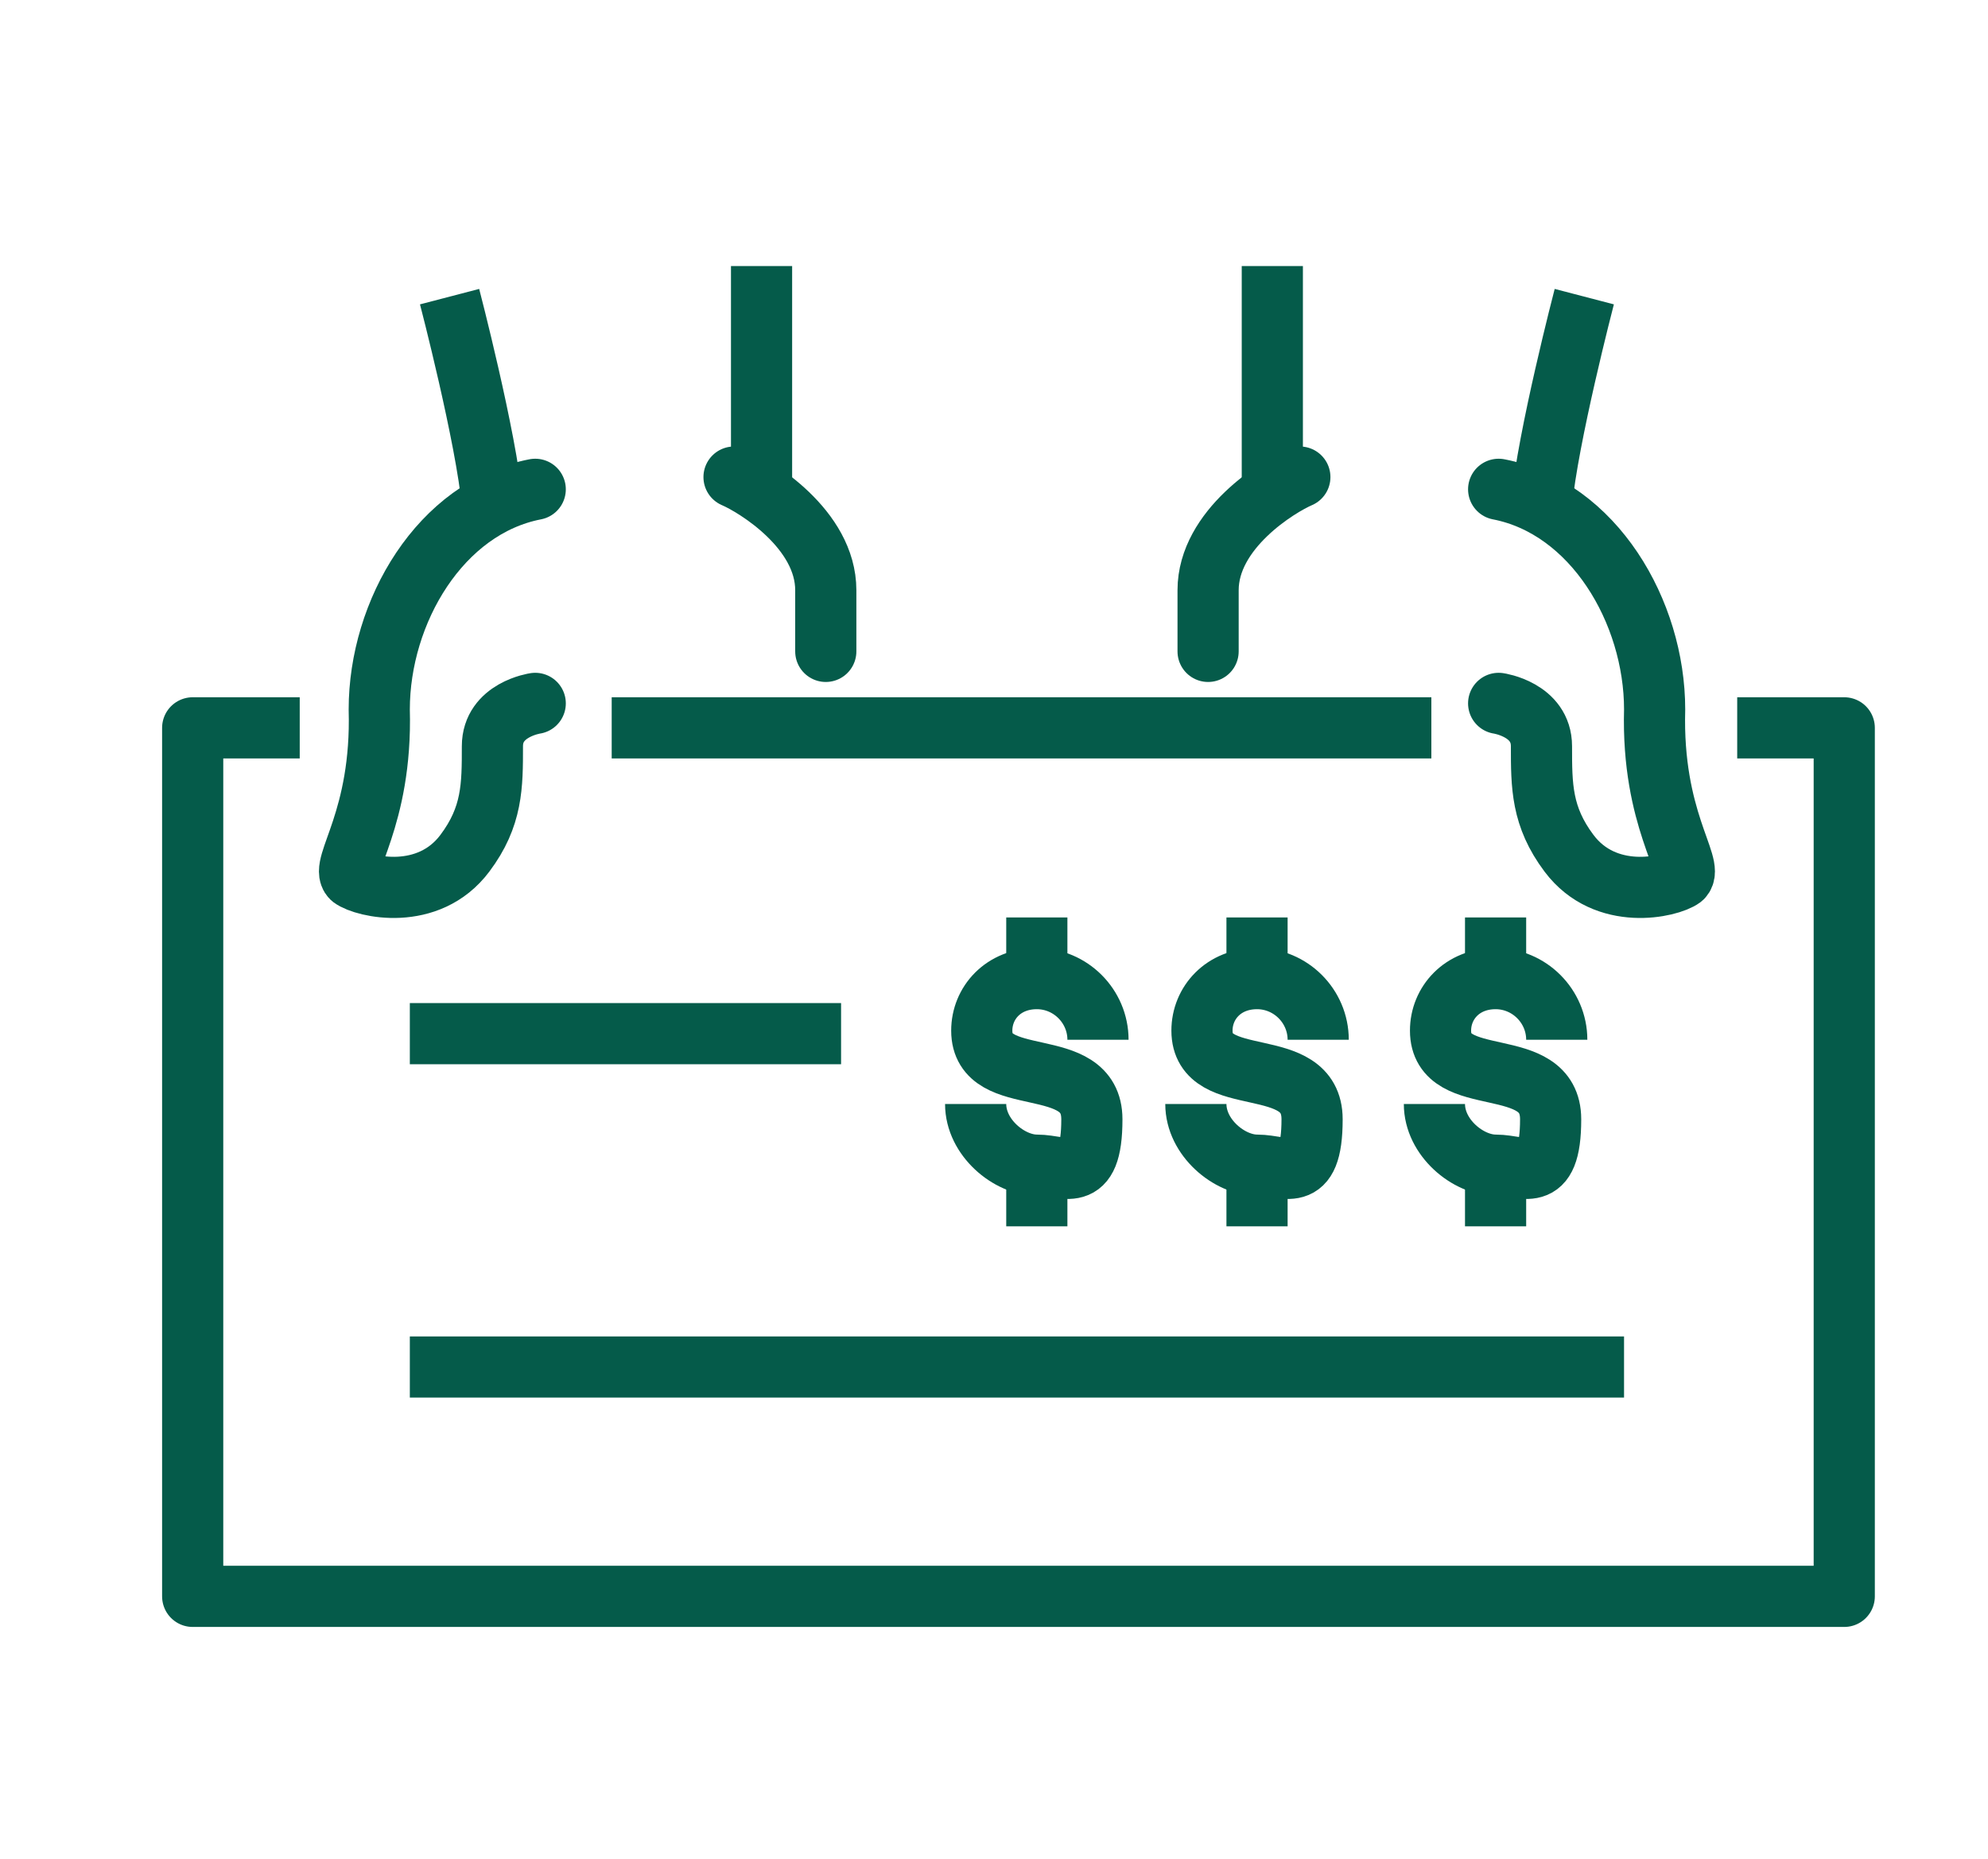
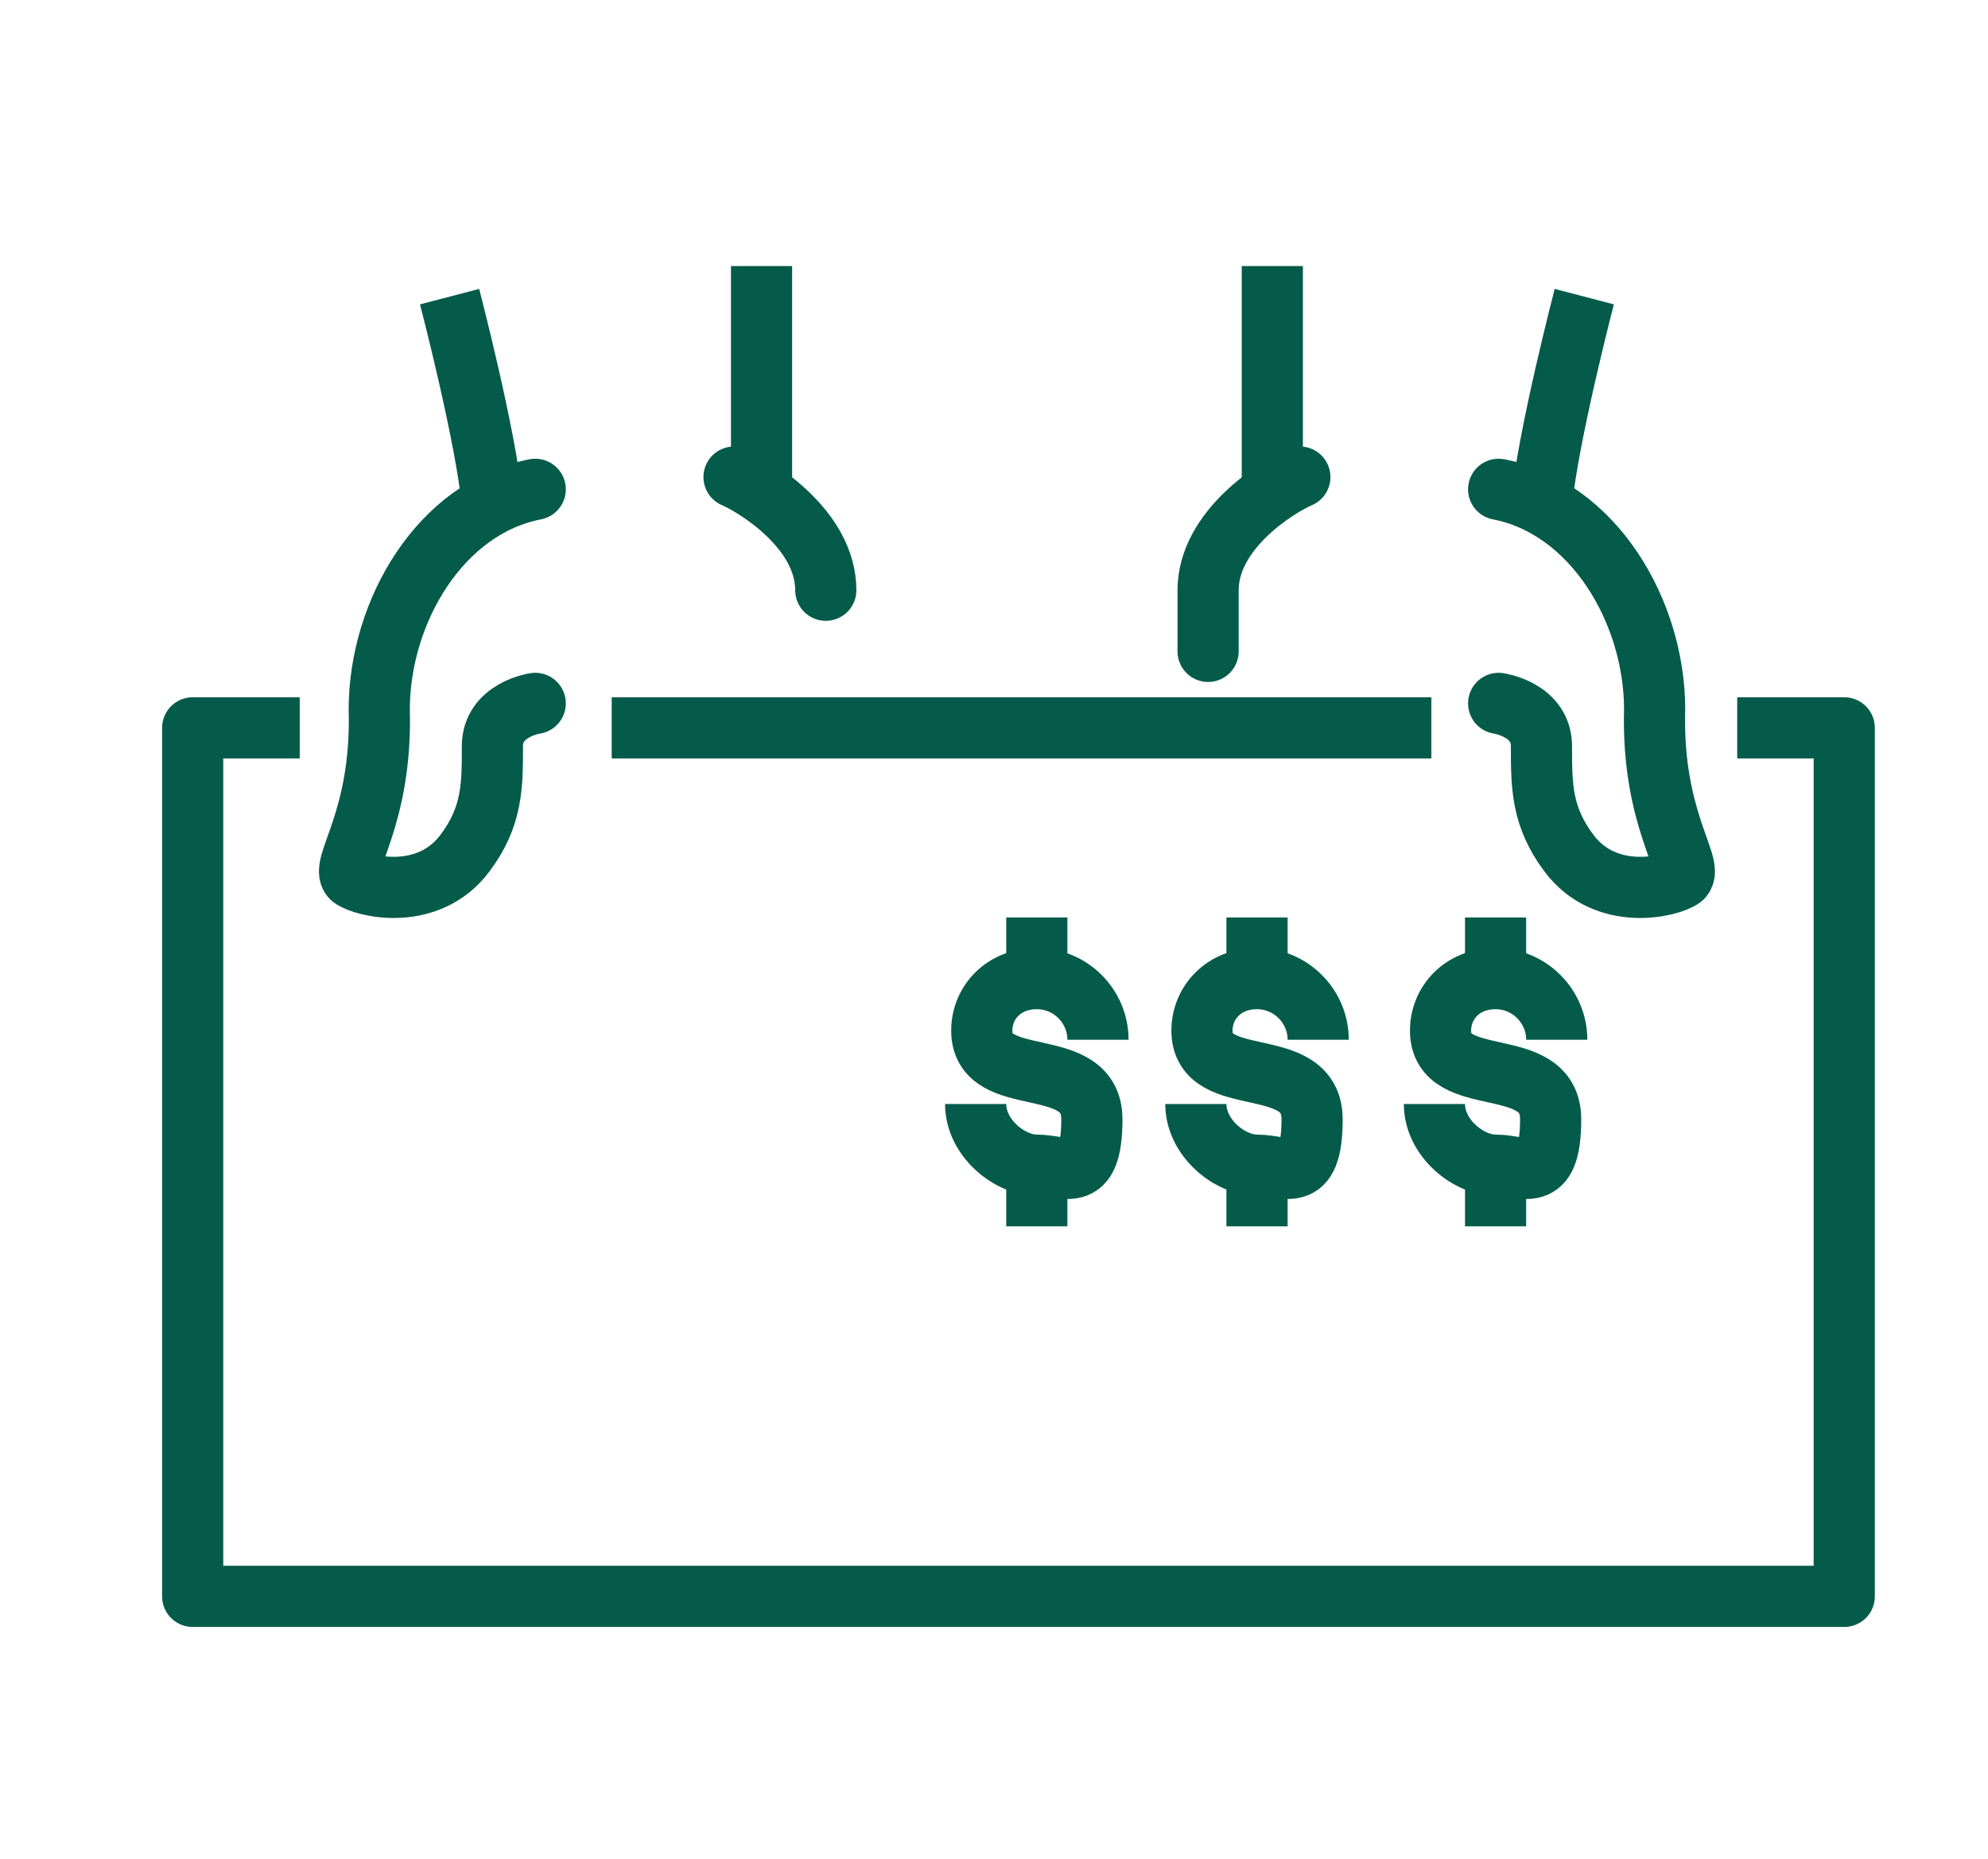
<svg xmlns="http://www.w3.org/2000/svg" id="Layer_1" version="1.1" viewBox="0 0 65 60.8">
  <defs>
    <style>
      .st0 {
        stroke-linecap: round;
      }

      .st0, .st1 {
        stroke-linejoin: round;
      }

      .st0, .st1, .st2 {
        fill: none;
        stroke: #055b4a;
        stroke-width: 2px;
      }

      .st2 {
        stroke-miterlimit: 10;
      }
    </style>
  </defs>
  <path class="st2" d="M35.9,34c0-1.1-.9-2-2-2s-1.8.8-1.8,1.7c0,2,3.6.7,3.6,2.9s-.9,1.5-1.8,1.5-2-.9-2-2" />
  <line class="st2" x1="33.9" y1="32" x2="33.9" y2="30" />
  <line class="st2" x1="33.9" y1="40.1" x2="33.9" y2="38.1" />
  <path class="st2" d="M43.1,34c0-1.1-.9-2-2-2s-1.8.8-1.8,1.7c0,2,3.6.7,3.6,2.9s-.9,1.5-1.8,1.5-2-.9-2-2" />
  <line class="st2" x1="41.1" y1="32" x2="41.1" y2="30" />
  <line class="st2" x1="41.1" y1="40.1" x2="41.1" y2="38.1" />
  <path class="st2" d="M50.9,34c0-1.1-.9-2-2-2s-1.8.8-1.8,1.7c0,2,3.6.7,3.6,2.9s-.9,1.5-1.8,1.5-2-.9-2-2" />
  <line class="st2" x1="48.9" y1="32" x2="48.9" y2="30" />
  <line class="st2" x1="48.9" y1="40.1" x2="48.9" y2="38.1" />
  <polyline class="st1" points="56.8 23.8 60.3 23.8 60.3 52.2 6.3 52.2 6.3 23.8 9.8 23.8" />
  <line class="st1" x1="20" y1="23.8" x2="46.8" y2="23.8" />
-   <line class="st1" x1="13.4" y1="44.7" x2="53.1" y2="44.7" />
-   <line class="st1" x1="13.4" y1="33.8" x2="27.5" y2="33.8" />
  <path class="st1" d="M14.7,9.7s1.2,4.6,1.4,6.8" />
  <path class="st0" d="M17.5,23s-1.4.2-1.4,1.4c0,1.3,0,2.3-.9,3.5-1.2,1.6-3.3,1.1-3.7.8-.4-.4,1-1.9.9-5.5,0-3.2,2-6.6,5.1-7.2" />
-   <path class="st0" d="M24,15.6c.7.3,3,1.7,3,3.7v2" />
+   <path class="st0" d="M24,15.6c.7.3,3,1.7,3,3.7" />
  <line class="st1" x1="24.9" y1="16" x2="24.9" y2="8.7" />
  <path class="st1" d="M51.8,9.7s-1.2,4.6-1.4,6.8" />
  <path class="st0" d="M49,23s1.4.2,1.4,1.4c0,1.3,0,2.3.9,3.5,1.2,1.6,3.3,1.1,3.7.8.4-.4-1-1.9-.9-5.5,0-3.2-2-6.6-5.1-7.2" />
  <path class="st0" d="M42.5,15.6c-.7.3-3,1.7-3,3.7v2" />
  <line class="st1" x1="41.6" y1="16" x2="41.6" y2="8.7" />
</svg>